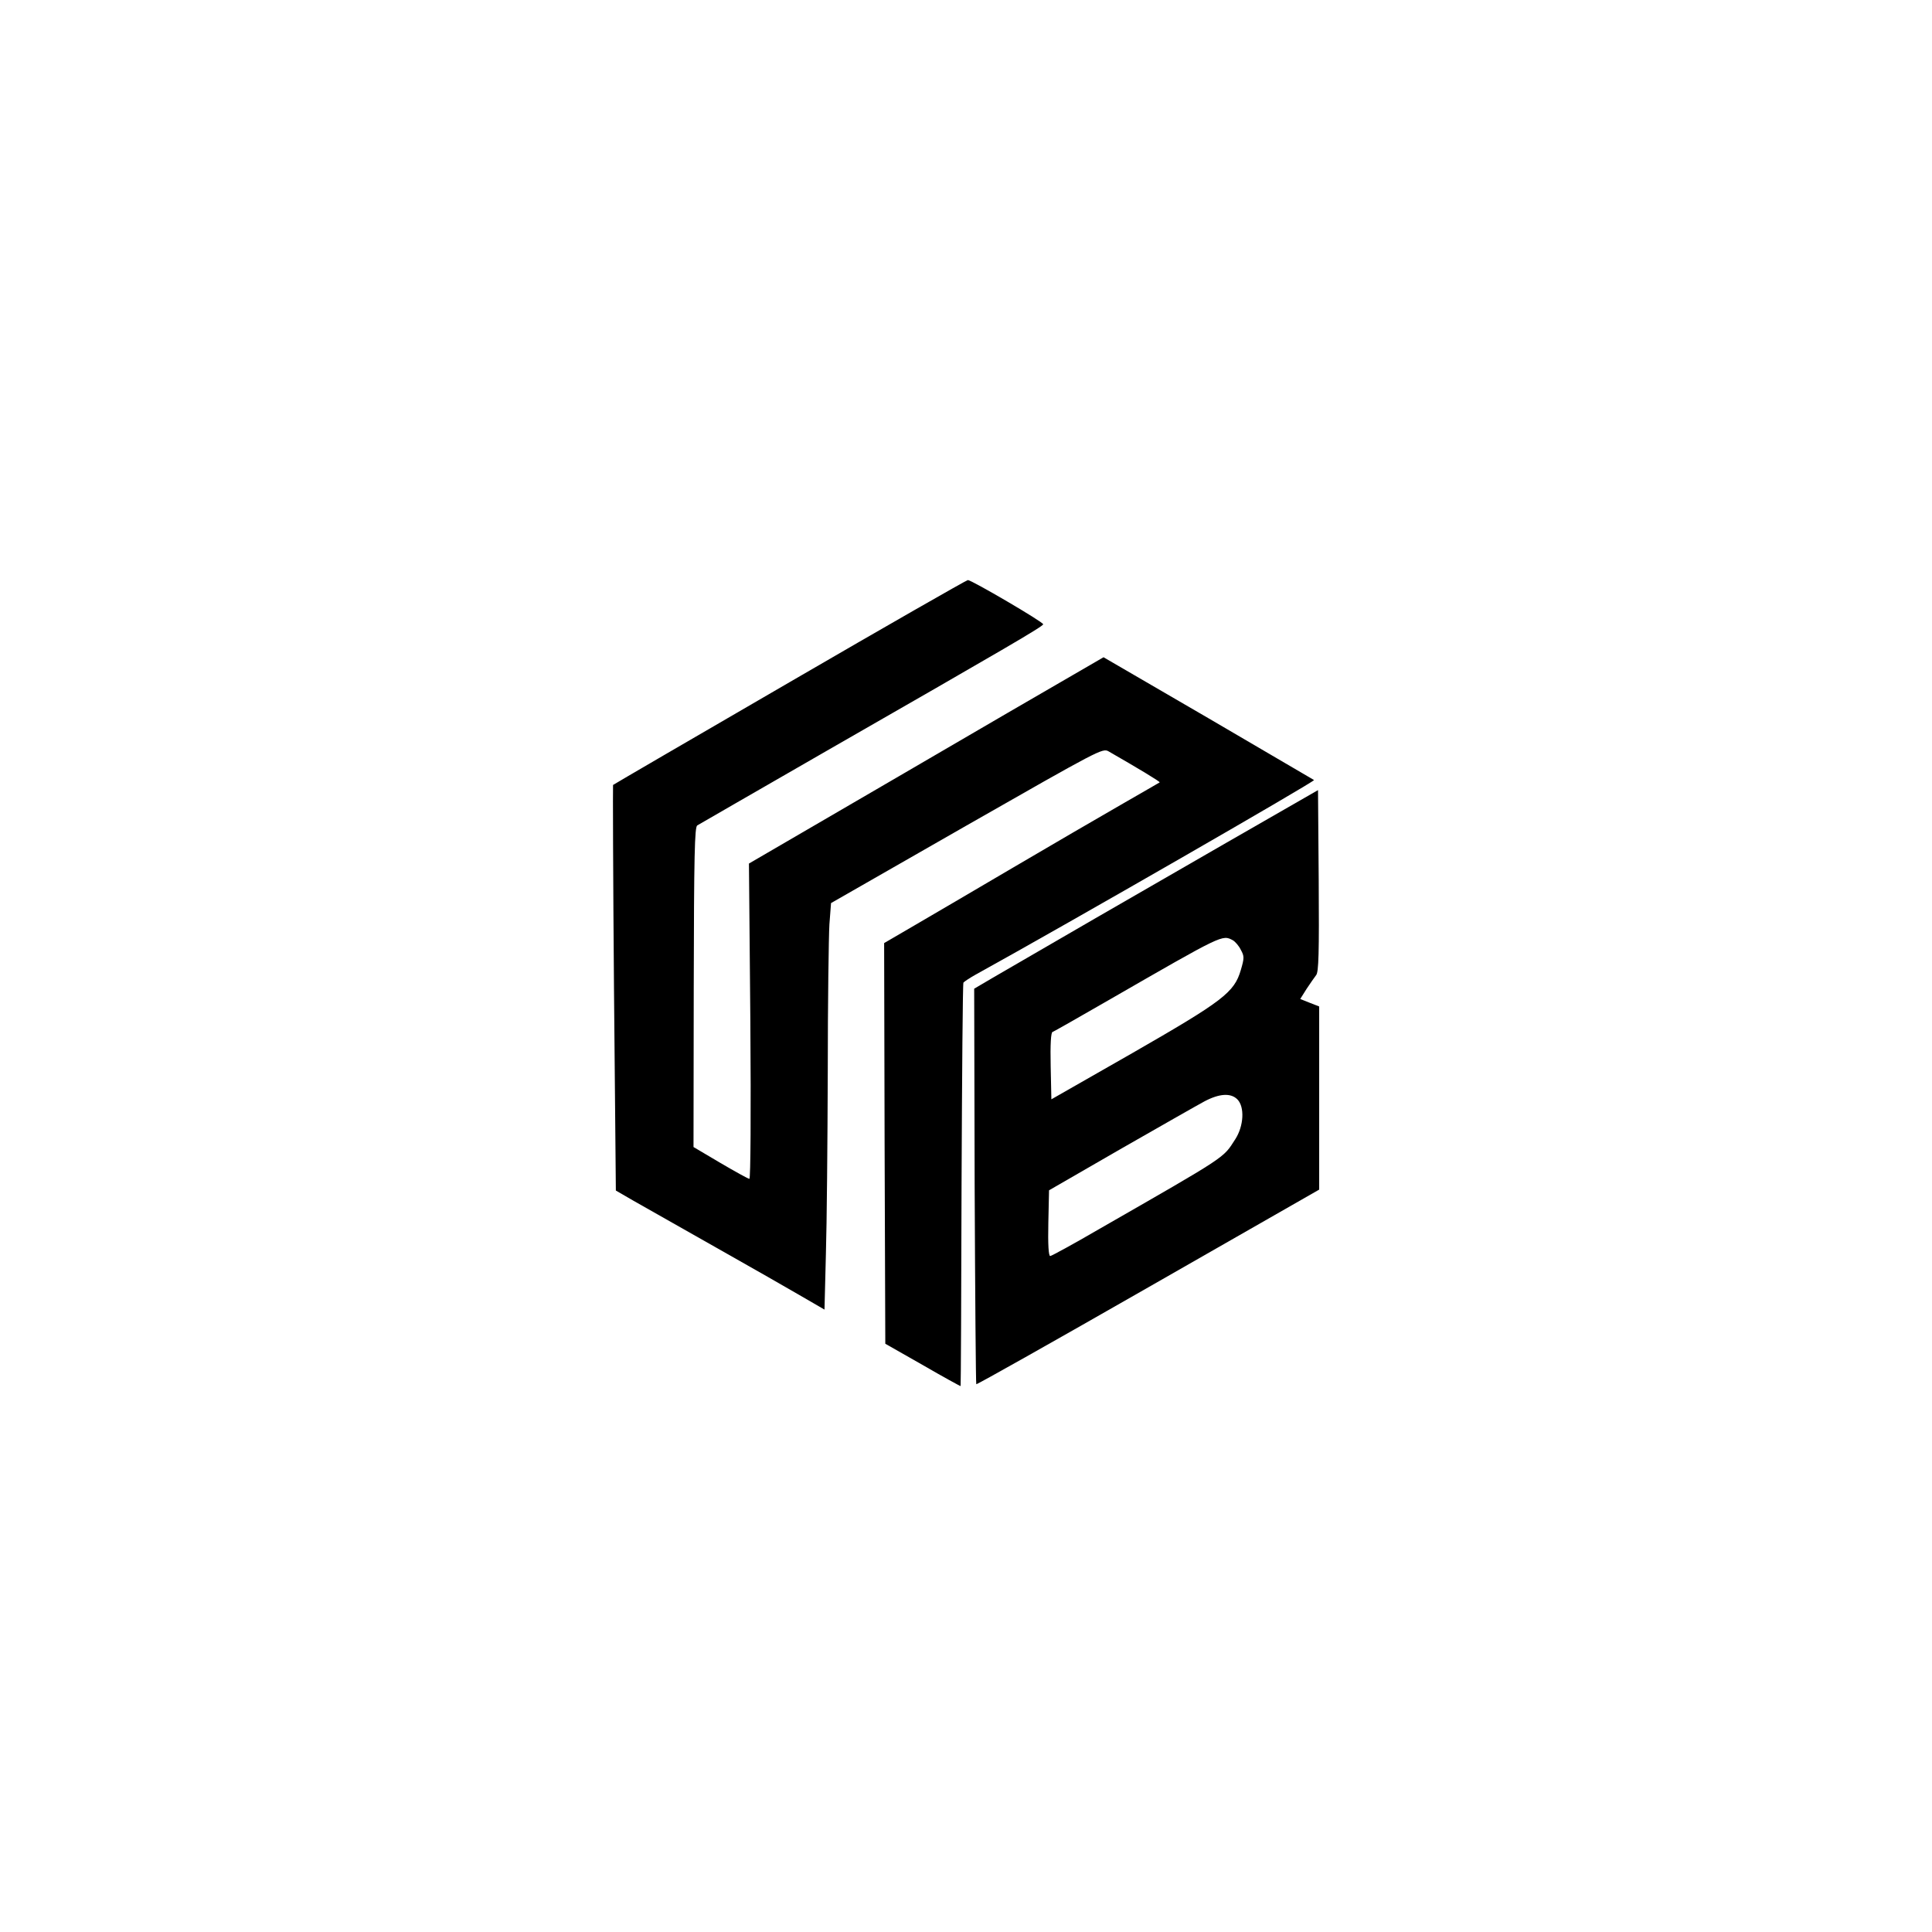
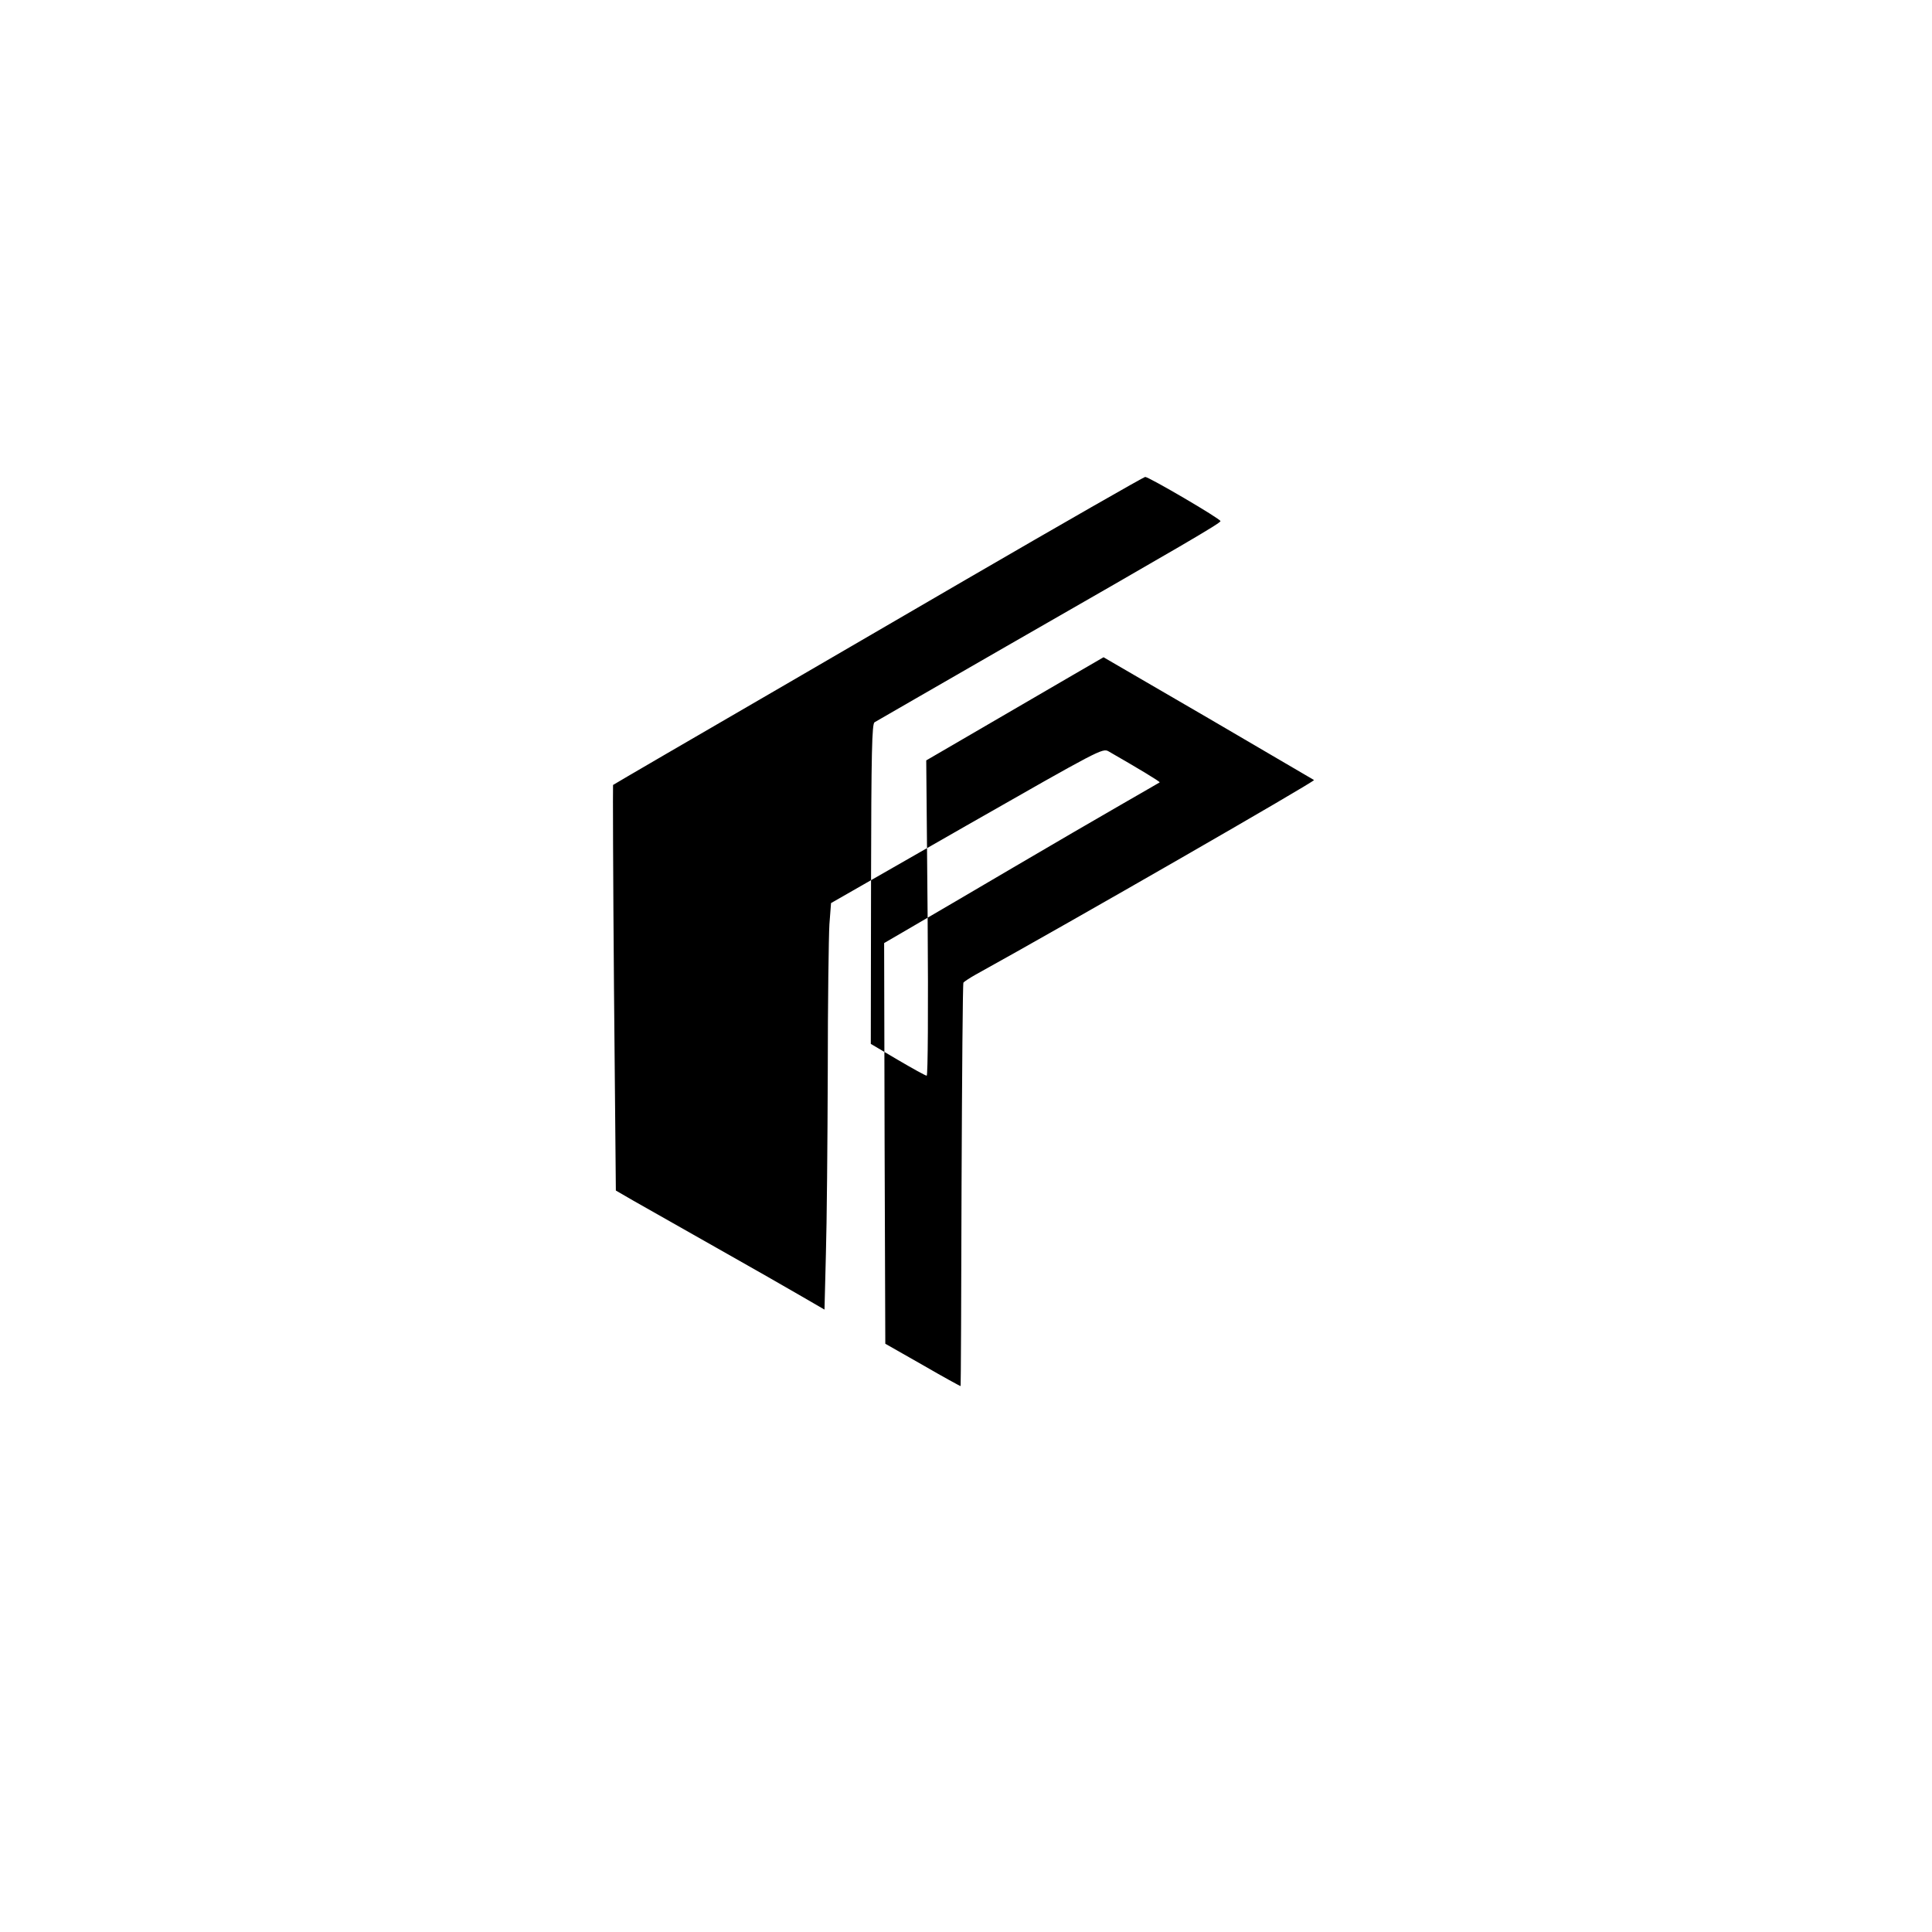
<svg xmlns="http://www.w3.org/2000/svg" width="826pt" height="826pt" viewBox="0 0 826 826" preserveAspectRatio="xMidYMid meet">
  <g transform="translate(0,826) scale(0.1,-0.1)" fill="#000000" stroke="none">
-     <path d="M3375 5343 c-412 -239 -752 -437 -754 -439 -1 -1 0 -392 4 -868 l8 -866 76 -44 c42 -24 198 -112 346 -196 149 -84 315 -179 370 -211 l100 -58 6 237 c4 130 7 480 8 778 0 297 4 582 7 632 l7 91 580 332 c566 323 581 331 606 317 127 -73 222 -130 219 -133 -2 -1 -77 -45 -168 -97 -91 -52 -298 -173 -460 -268 -162 -95 -352 -207 -423 -248 l-127 -74 2 -856 3 -857 160 -91 c88 -51 161 -91 162 -90 1 0 3 387 4 859 2 471 5 861 8 866 3 4 27 20 52 34 402 222 1453 827 1447 832 -2 1 -205 120 -451 264 l-449 261 -131 -76 c-73 -42 -414 -240 -758 -441 l-627 -365 6 -674 c3 -396 1 -674 -4 -674 -5 0 -61 31 -124 68 l-115 68 1 683 c1 569 4 685 15 692 8 5 262 151 564 325 748 429 915 526 915 535 0 10 -306 189 -322 189 -7 -1 -350 -197 -763 -437z" />
-     <path d="M5245 4658 c-360 -207 -808 -466 -1000 -578 l-80 -47 2 -843 c2 -464 5 -845 7 -848 3 -2 333 184 735 414 l731 418 0 391 0 392 -41 16 -40 16 27 43 c16 24 34 50 41 59 11 13 13 95 11 403 l-3 388 -390 -224z m26 -418 c10 -6 26 -24 34 -41 15 -27 15 -35 0 -86 -28 -96 -75 -132 -465 -356 l-345 -197 -3 142 c-2 93 1 144 8 146 6 2 113 63 238 135 495 285 487 281 533 257z m19 -680 c32 -32 28 -114 -9 -171 -53 -82 -28 -66 -584 -385 -108 -63 -202 -114 -207 -114 -7 0 -10 50 -8 141 l3 140 305 176 c168 96 329 188 359 204 64 34 113 37 141 9z" />
+     <path d="M3375 5343 c-412 -239 -752 -437 -754 -439 -1 -1 0 -392 4 -868 l8 -866 76 -44 c42 -24 198 -112 346 -196 149 -84 315 -179 370 -211 l100 -58 6 237 c4 130 7 480 8 778 0 297 4 582 7 632 l7 91 580 332 c566 323 581 331 606 317 127 -73 222 -130 219 -133 -2 -1 -77 -45 -168 -97 -91 -52 -298 -173 -460 -268 -162 -95 -352 -207 -423 -248 l-127 -74 2 -856 3 -857 160 -91 c88 -51 161 -91 162 -90 1 0 3 387 4 859 2 471 5 861 8 866 3 4 27 20 52 34 402 222 1453 827 1447 832 -2 1 -205 120 -451 264 l-449 261 -131 -76 l-627 -365 6 -674 c3 -396 1 -674 -4 -674 -5 0 -61 31 -124 68 l-115 68 1 683 c1 569 4 685 15 692 8 5 262 151 564 325 748 429 915 526 915 535 0 10 -306 189 -322 189 -7 -1 -350 -197 -763 -437z" />
  </g>
</svg>